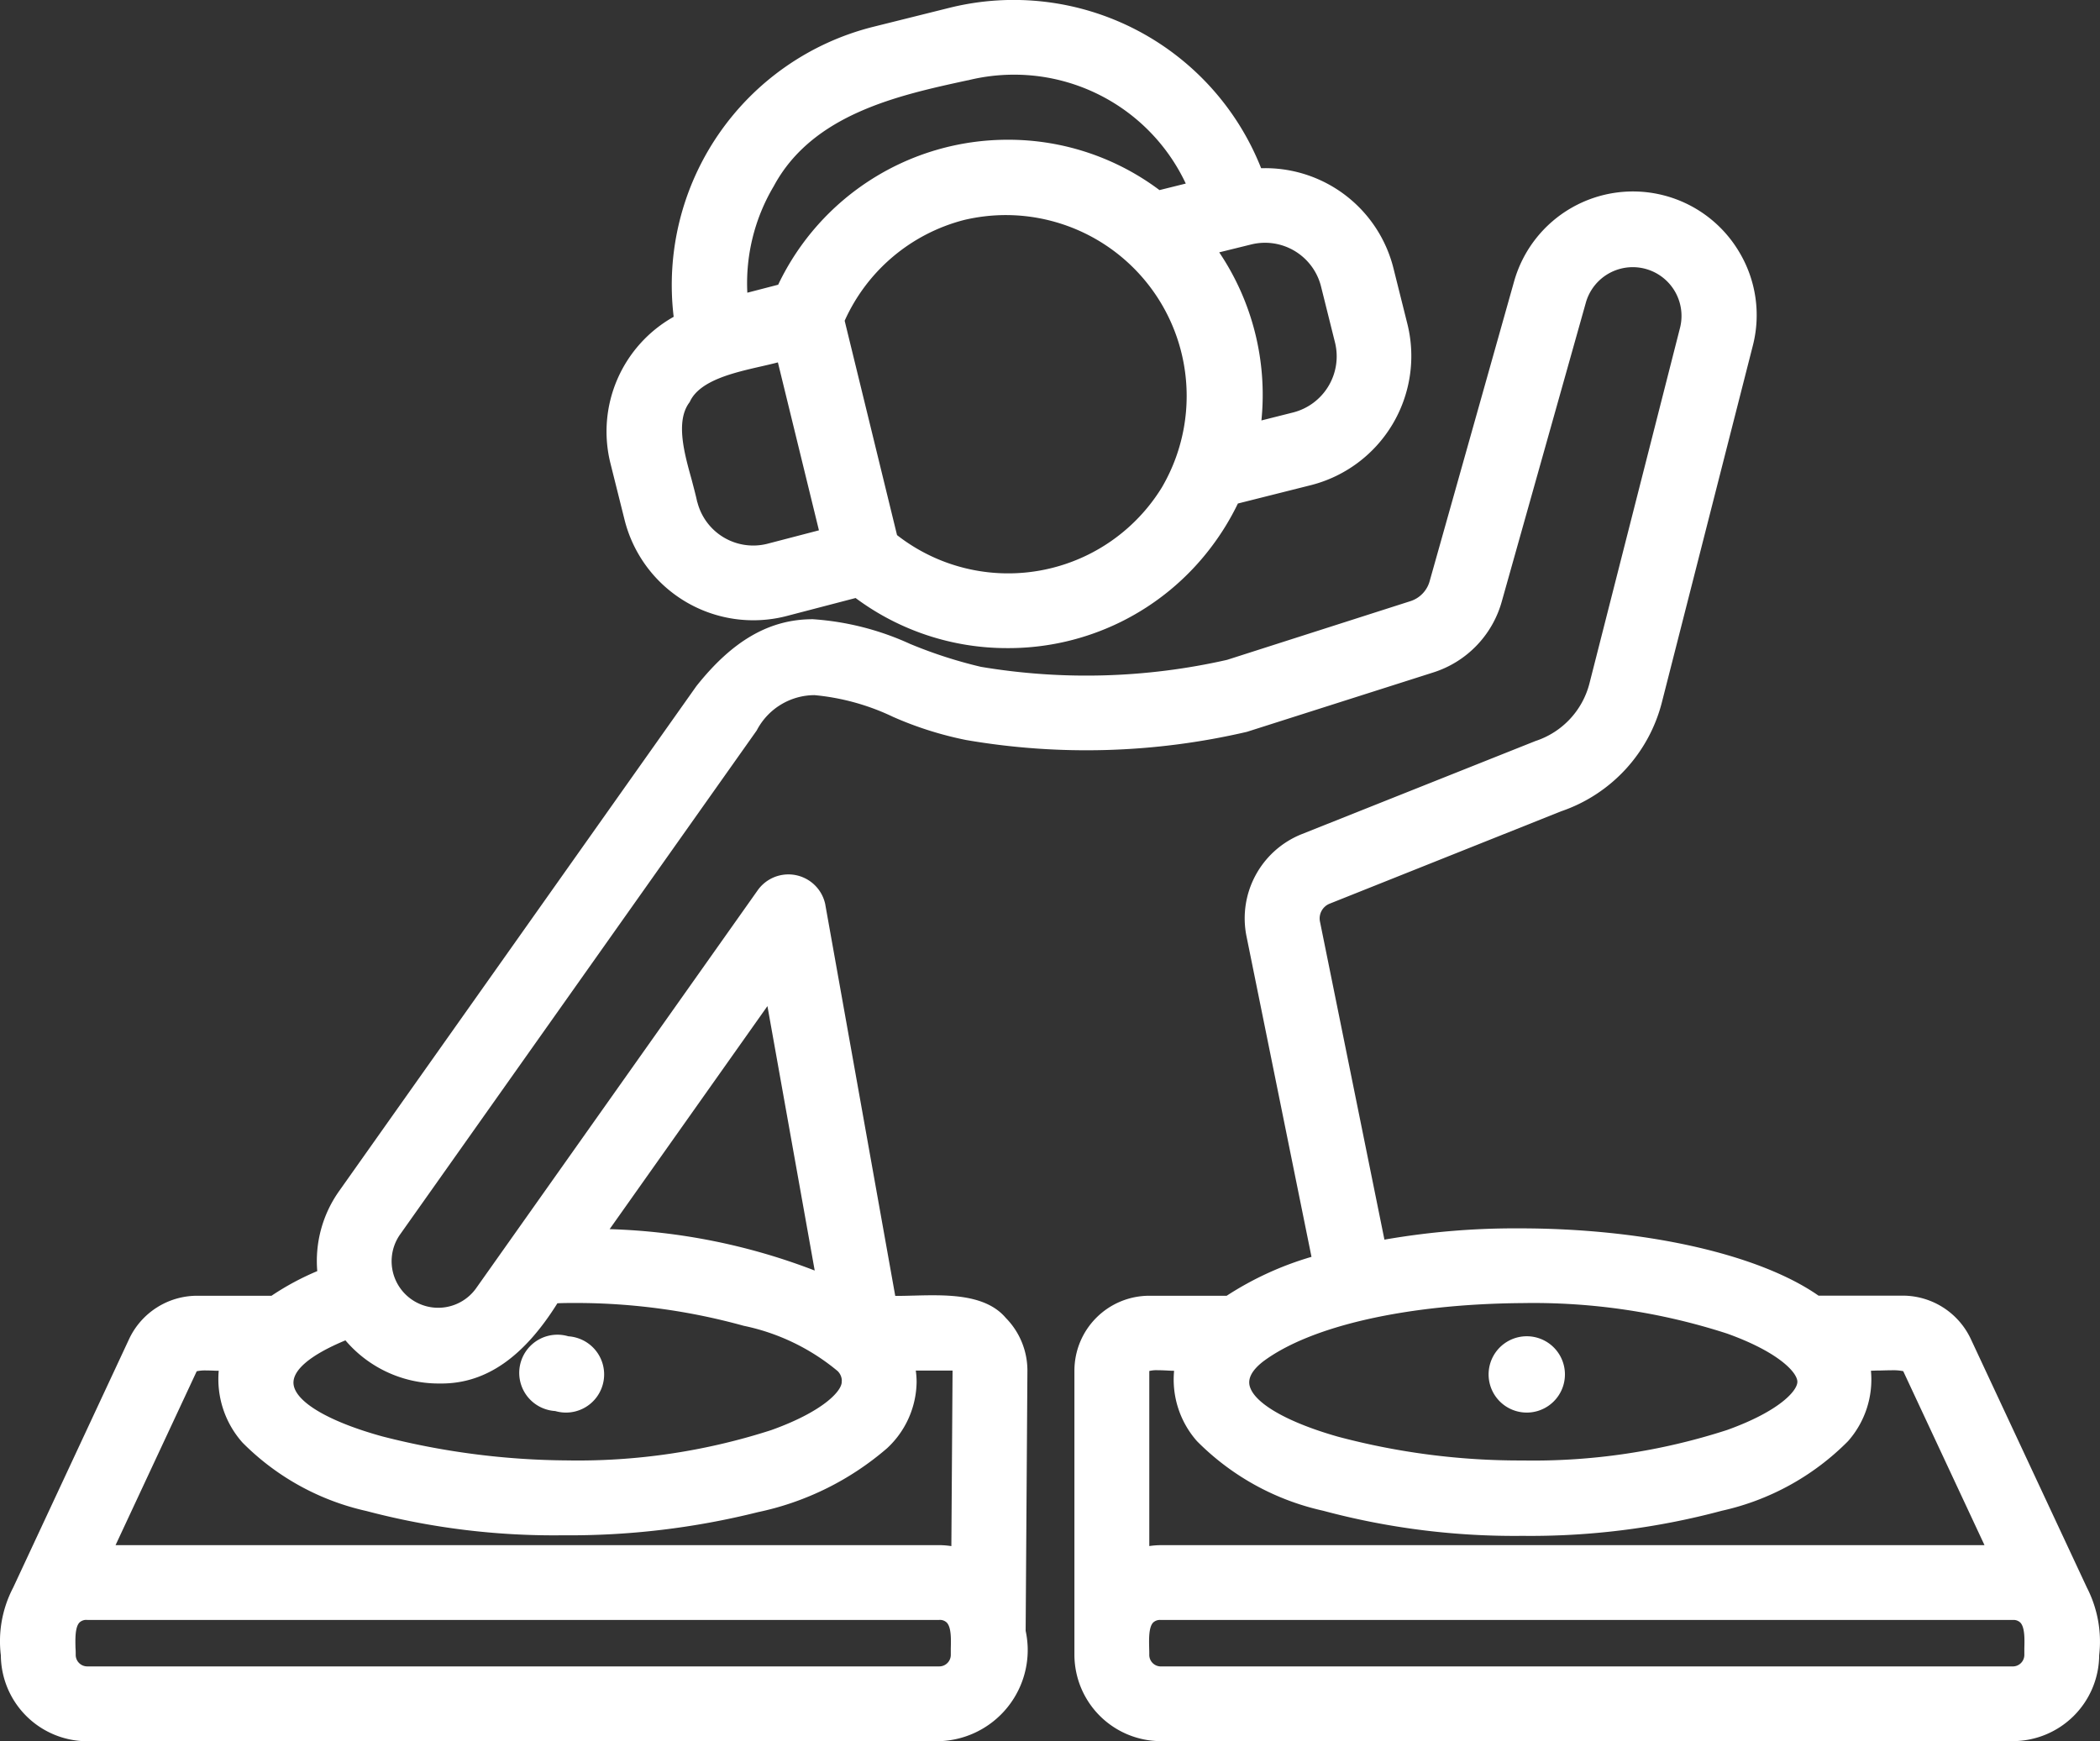
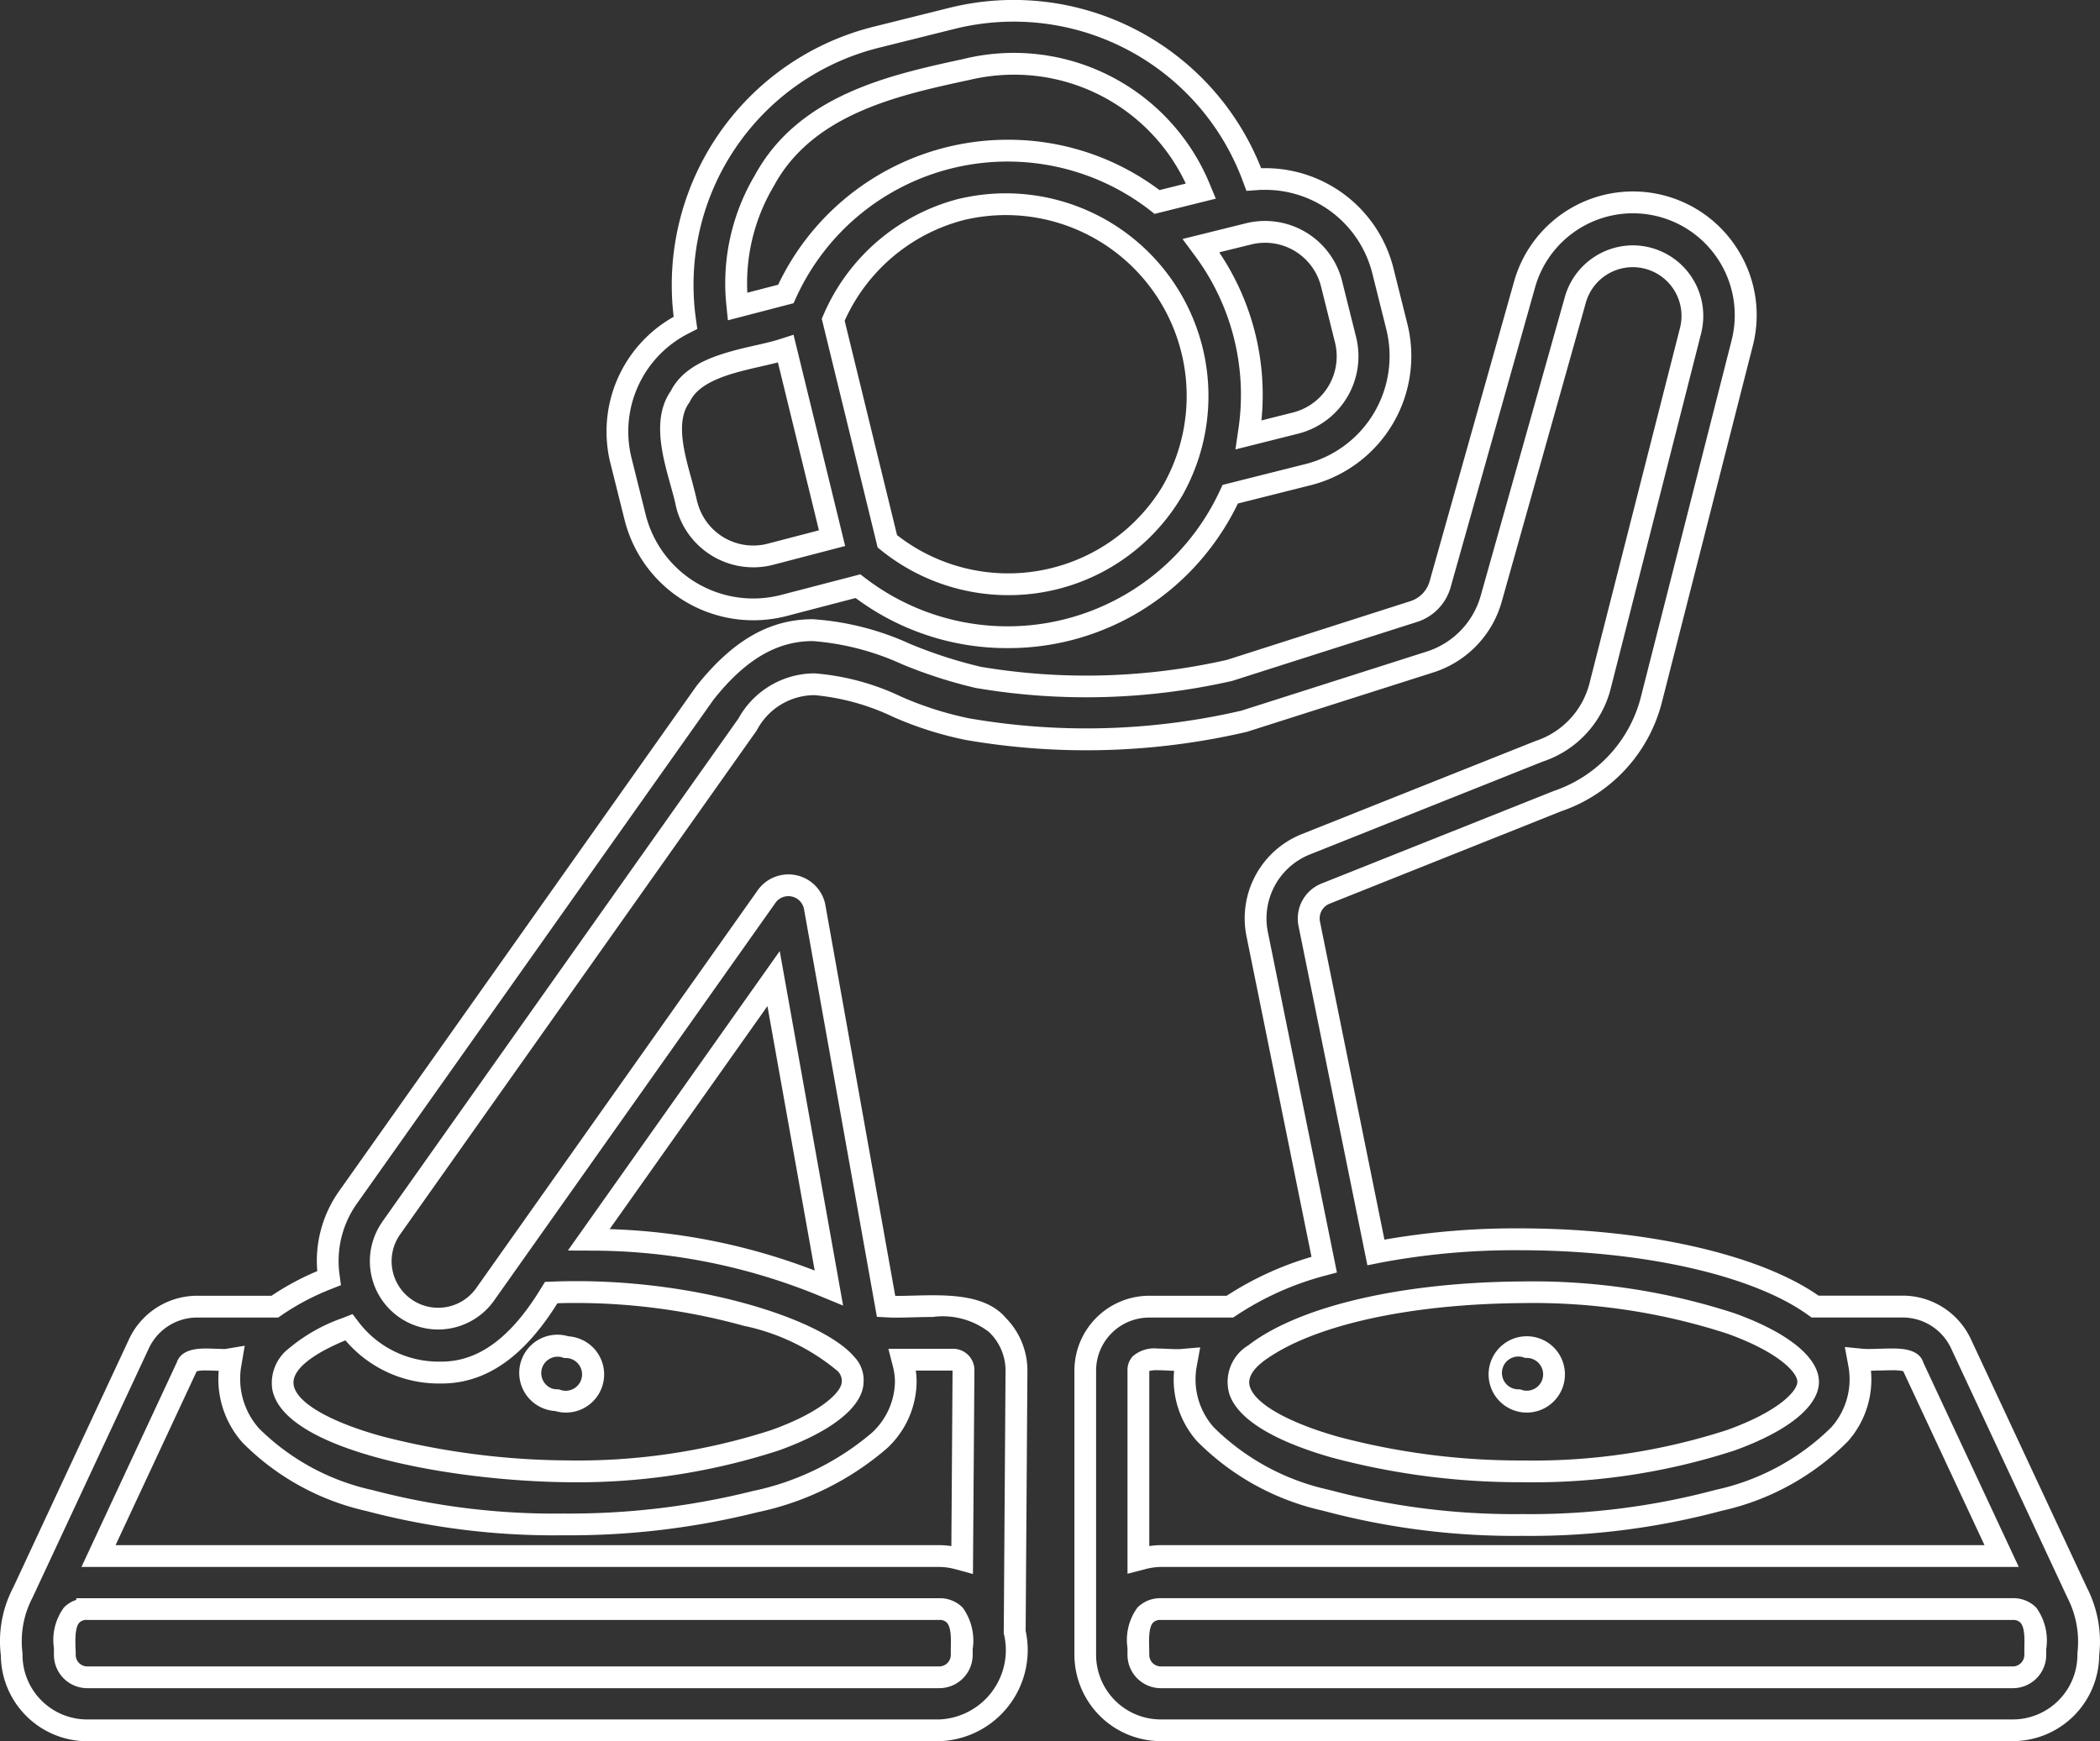
<svg xmlns="http://www.w3.org/2000/svg" width="96.4" height="79.946" viewBox="0 0 96.4 79.946">
  <rect x="0" y="0" width="96.4" height="79.946" fill="#333333" stroke="none" />
  <g id="Groupe_1048" data-name="Groupe 1048" transform="translate(-312.784 -3591.82)">
    <g id="Groupe_931" data-name="Groupe 931" transform="translate(309.223 3580.336)">
      <g id="Groupe_931-2" data-name="Groupe 931" transform="translate(4.06 11.984)">
-         <path id="Tracé_3127" data-name="Tracé 3127" d="M7.562,90.93A3.472,3.472,0,0,1,4.1,87.467v-.02A4.816,4.816,0,0,1,4.612,84.6L9.944,73.168A2.953,2.953,0,0,1,12.6,71.476h3.579l.04-.028a11.787,11.787,0,0,1,2.33-1.237l.115-.046-.017-.123a5.049,5.049,0,0,1,.864-3.551l16.4-23.19c1.56-1.969,3.136-2.889,4.956-2.889a12.424,12.424,0,0,1,4.3,1.106A21.4,21.4,0,0,0,48.5,42.587a29.722,29.722,0,0,0,11.519-.329l8.439-2.694a1.837,1.837,0,0,0,1.217-1.258l3.875-13.757a5.172,5.172,0,0,1,9.99,2.679L79.372,43.58a6.658,6.658,0,0,1-4.319,4.686L64.41,52.509a1.231,1.231,0,0,0-.751,1.386L66.721,68.99l.155-.031a33.807,33.807,0,0,1,6.438-.572c5.717,0,10.9,1.172,13.525,3.059l.042.03h4.037a2.954,2.954,0,0,1,2.656,1.693L98.909,84.6a4.931,4.931,0,0,1,.516,2.851v.019a3.472,3.472,0,0,1-3.463,3.463H56.845a3.472,3.472,0,0,1-3.463-3.463V74.407a2.94,2.94,0,0,1,2.93-2.931h3.71l.039-.026A14.187,14.187,0,0,1,64.2,69.586l.144-.038L61.273,54.382a3.662,3.662,0,0,1,2.232-4.131l10.7-4.264a4.268,4.268,0,0,0,2.808-3l4.165-16.352a2.738,2.738,0,0,0-5.287-1.419L72.016,38.966a4.26,4.26,0,0,1-2.82,2.919L60.686,44.6a32.019,32.019,0,0,1-12.691.37,15.816,15.816,0,0,1-3.249-1.033,10.937,10.937,0,0,0-3.8-1.035,3.5,3.5,0,0,0-3.073,1.85L21.5,67.9a2.638,2.638,0,0,0,4.3,3.05L38.764,52.63a1.229,1.229,0,0,1,2.2.491l3.279,18.347.127.006c.12.006.249.008.383.008h0c.233,0,.484-.007.747-.015.286-.008.58-.016.878-.016,1.12,0,2.351.1,2.989.877a2.931,2.931,0,0,1,.862,2.1l-.082,11.988,0,.018a3.776,3.776,0,0,1,.089.69,3.689,3.689,0,0,1-3.56,3.805Zm49.28-5.568a.963.963,0,0,0-.71.277,2.127,2.127,0,0,0-.318,1.5c0,.114.006.224,0,.324a1.03,1.03,0,0,0,1.026,1.029H95.961a1.031,1.031,0,0,0,1.027-1.027c0-.089,0-.186.005-.287a2.185,2.185,0,0,0-.32-1.541.962.962,0,0,0-.708-.278H56.842Zm-49.282,0a.963.963,0,0,0-.71.277,2.126,2.126,0,0,0-.318,1.5c0,.114.006.224,0,.324a1.03,1.03,0,0,0,1.027,1.029H46.68a1.031,1.031,0,0,0,1.027-1.027c0-.088,0-.184.005-.285a2.19,2.19,0,0,0-.32-1.543.963.963,0,0,0-.708-.279H7.56Zm.521-2.436h38.6a3.428,3.428,0,0,1,.85.118l.2.054.059-8.69c0-.008,0-.022,0-.035a.48.48,0,0,0-.481-.462H44.982l.051.2a3.409,3.409,0,0,1,.106.819,3.739,3.739,0,0,1-1.212,2.7C41.6,79.964,35.9,81.474,29.406,81.474h0c-6.717,0-12.207-1.563-14.33-4.079a3.906,3.906,0,0,1-.928-3.3l.037-.219-.219.036a.961.961,0,0,1-.132.006c-.09,0-.2,0-.324-.009-.152-.006-.318-.013-.478-.013-.4,0-.817.038-.889.314ZM56.7,73.9a1.087,1.087,0,0,0-.776.2.415.415,0,0,0-.107.321v8.673l.2-.052a3.434,3.434,0,0,1,.83-.112h38.6l-4.068-8.71c-.066-.294-.549-.319-1-.319-.191,0-.395.007-.589.013-.173.006-.34.011-.481.011-.1,0-.178,0-.238-.008l-.21-.021.038.207a3.791,3.791,0,0,1-.885,3.233C85.9,79.866,80.188,81.5,73.454,81.5S61,79.865,58.895,77.332A3.789,3.789,0,0,1,58.01,74.1l.037-.2-.208.018c-.073.006-.155.009-.25.009-.142,0-.293-.006-.442-.013S56.843,73.9,56.7,73.9Zm16.751-3.078c-5.4.033-9.976,1.082-12.247,2.806l0,0c-.859.676-.871,1.308-.729,1.719.681,1.979,6.624,3.67,12.978,3.693,8.006,0,13.116-2.434,13.116-4.11S81.459,70.818,73.453,70.818ZM19.467,72.465c-2.113.833-3.093,1.745-2.915,2.714.409,2.224,7.07,3.791,13.034,3.858,7.986,0,13.089-2.42,13.117-4.1a1.052,1.052,0,0,0-.3-.831c-1.313-1.563-6.718-3.3-12.376-3.3-.358,0-.72.007-1.073.021l-.085,0-.045.073c-1.474,2.423-3.108,3.6-4.993,3.6h0c-.052,0-.1,0-.158,0a5.111,5.111,0,0,1-4.019-1.986l-.073-.094ZM30.59,68.4l.3,0a28.024,28.024,0,0,1,10.451,2.1l.267.11L39.072,56.413ZM73.646,75.84a1.257,1.257,0,0,1-.386-.061l-.021-.007h-.022a1.253,1.253,0,0,1,.043-2.5,1.257,1.257,0,0,1,.386.061l.021.007h.022a1.253,1.253,0,0,1-.043,2.5Zm-44.106,0a1.257,1.257,0,0,1-.386-.061l-.024-.007h-.025a1.228,1.228,0,0,1-.336-.06,1.253,1.253,0,1,1,.771-2.384l.021.007h.022a1.23,1.23,0,0,1,.342.06,1.252,1.252,0,0,1-.384,2.444Zm20.265-35.1a11.145,11.145,0,0,1-6.8-2.3l-.061-.047-3.453.9a5.628,5.628,0,0,1-1.348.165h0a5.6,5.6,0,0,1-5.423-4.219l-.649-2.6a5.544,5.544,0,0,1,2.856-6.288l.1-.051-.016-.111a11.72,11.72,0,0,1,8.73-12.99l3.547-.885a11.715,11.715,0,0,1,13.785,7.292l.042.111.118-.008c.135-.009.272-.015.406-.015a5.566,5.566,0,0,1,5.4,4.212l.649,2.594a5.614,5.614,0,0,1-4.057,6.758l-3.6.905L60,34.243a11.317,11.317,0,0,1-1.246,2.065A11.163,11.163,0,0,1,49.805,40.741Zm-.066-19.883a8.857,8.857,0,0,0-2.033.238,8.769,8.769,0,0,0-5.876,5.021l-.021.049,2.485,10.171.042.033a8.782,8.782,0,0,0,13-2.268l.023-.038v0a8.806,8.806,0,0,0-7.619-13.2ZM34.787,29.684c-.769,1.058-.324,2.659.035,3.948.1.369.2.717.259,1.019a3.147,3.147,0,0,0,3.805,2.291l2.866-.748-2.125-8.7-.162.052c-.309.1-.692.187-1.1.279C37.024,28.131,35.355,28.512,34.787,29.684Zm25.9-2.8a11.134,11.134,0,0,1,.221,4.336l-.034.235,2.171-.546a3.16,3.16,0,0,0,2.286-3.8l-.649-2.6a3.15,3.15,0,0,0-3.8-2.285l-2.189.543.141.191a11.081,11.081,0,0,1,1.854,3.928ZM50.1,14.413a9.247,9.247,0,0,0-2.223.272c-3.267.708-7.339,1.591-9.238,5.1A9.22,9.22,0,0,0,37.4,25.375l.019.185,2.219-.575.031-.069A11.169,11.169,0,0,1,49.824,18.4a11.068,11.068,0,0,1,6.791,2.308l.06.047,2.013-.5-.071-.17A9.2,9.2,0,0,0,50.1,14.413Z" transform="translate(-4.06 -11.984)" fill="#fff" />
        <path id="Tracé_3127_-_Contour" data-name="Tracé 3127 - Contour" d="M7.562,91.43h0A3.973,3.973,0,0,1,3.6,87.487a5.313,5.313,0,0,1,.564-3.108L9.491,72.956a3.454,3.454,0,0,1,3.108-1.98h3.426a12.3,12.3,0,0,1,2.1-1.131,5.549,5.549,0,0,1,.977-3.638L35.524,42.992c1.664-2.1,3.363-3.078,5.348-3.078a12.774,12.774,0,0,1,4.477,1.139l.016.006A20.979,20.979,0,0,0,48.589,42.1a29.222,29.222,0,0,0,11.3-.32L68.3,39.087a1.338,1.338,0,0,0,.888-.917l3.875-13.757A5.669,5.669,0,0,1,83.4,23.056a5.634,5.634,0,0,1,.625,4.295L79.857,43.7a7.156,7.156,0,0,1-4.63,5.032L64.6,52.974a.73.73,0,0,0-.446.823L67.113,68.4a34.93,34.93,0,0,1,6.2-.518c5.752,0,10.994,1.182,13.727,3.089h3.877a3.457,3.457,0,0,1,3.109,1.981l5.332,11.42a5.433,5.433,0,0,1,.566,3.11,3.973,3.973,0,0,1-3.962,3.943H56.845a3.973,3.973,0,0,1-3.963-3.962V74.407a3.44,3.44,0,0,1,3.429-3.431h3.561a14.686,14.686,0,0,1,3.893-1.786L60.783,54.481a4.161,4.161,0,0,1,2.537-4.7l10.728-4.275a3.766,3.766,0,0,0,2.479-2.654l4.163-16.348a2.238,2.238,0,0,0-4.321-1.16L72.5,39.1a4.757,4.757,0,0,1-3.15,3.26L60.8,45.085a32.519,32.519,0,0,1-12.887.376A16.192,16.192,0,0,1,44.562,44.4a10.618,10.618,0,0,0-3.614-1A3,3,0,0,0,38.3,45.018l-.014.021L21.911,68.184A2.138,2.138,0,0,0,25.4,70.655L38.36,52.335a1.729,1.729,0,0,1,3.089.69l0,.009,3.208,17.949h.089c.216,0,.451-.006.7-.013h.035c.281-.008.584-.016.892-.016,1.228,0,2.586.124,3.359,1.04a3.442,3.442,0,0,1,.992,2.438L50.643,86.36a4.274,4.274,0,0,1,.093.744,4.189,4.189,0,0,1-4.043,4.323h-.017ZM12.6,71.976a2.45,2.45,0,0,0-2.2,1.4L5.055,84.833a4.318,4.318,0,0,0-.461,2.553l0,.044v.038A2.971,2.971,0,0,0,7.563,90.43l39.1,0a3.189,3.189,0,0,0,3.069-3.289,3.268,3.268,0,0,0-.077-.595l-.017-.074.082-12.048a2.438,2.438,0,0,0-.715-1.738l-.032-.035a3.47,3.47,0,0,0-2.6-.7c-.3,0-.59.007-.864.015h-.036c-.255.007-.5.014-.725.014-.162,0-.292,0-.41-.009l-.523-.026L40.467,53.214a.729.729,0,0,0-.712-.585.715.715,0,0,0-.14.013.723.723,0,0,0-.447.28L26.209,71.243a3.15,3.15,0,0,1-2.533,1.283,3.138,3.138,0,0,1-2.588-4.91l0-.007L37.46,44.471A4.005,4.005,0,0,1,40.948,42.4,11.268,11.268,0,0,1,44.93,43.47a15.46,15.46,0,0,0,3.142,1h.007a31.519,31.519,0,0,0,12.474-.359l8.491-2.708a3.761,3.761,0,0,0,2.491-2.577l3.876-13.765a3.258,3.258,0,0,1,3.1-2.312,3.241,3.241,0,0,1,3.151,3.99l0,.008L77.5,43.1a4.762,4.762,0,0,1-3.121,3.352L63.691,50.715a3.162,3.162,0,0,0-1.928,3.567l3.169,15.627-.6.16a13.689,13.689,0,0,0-4,1.8l-.165.109h-3.86a2.438,2.438,0,0,0-2.43,2.432V87.466a2.971,2.971,0,0,0,2.963,2.963H95.961a2.971,2.971,0,0,0,2.963-2.963v-.036l0-.037a4.44,4.44,0,0,0-.464-2.567l-.008-.017L93.12,73.38a2.452,2.452,0,0,0-2.2-1.405h-4.2l-.173-.125C84,70.022,78.931,68.886,73.314,68.886a33.3,33.3,0,0,0-6.34.563l-.643.129L63.169,54a1.73,1.73,0,0,1,1.056-1.95l10.666-4.252a6.16,6.16,0,0,0,4-4.335L83.052,27.1a4.678,4.678,0,0,0-3.379-5.678,4.667,4.667,0,0,0-5.645,3.258L70.153,38.441a2.334,2.334,0,0,1-1.547,1.6l-8.479,2.705a30.221,30.221,0,0,1-11.713.335l-.017,0a21.685,21.685,0,0,1-3.389-1.084l-.016-.006a12.078,12.078,0,0,0-4.12-1.073c-1.652,0-3.1.854-4.556,2.689L19.92,66.781a4.549,4.549,0,0,0-.776,3.2l.069.508-.479.19A11.287,11.287,0,0,0,16.5,71.861l-.167.115ZM95.962,88.994H56.844a1.532,1.532,0,0,1-1.526-1.528v-.011c0-.085,0-.185,0-.291v-.015a2.515,2.515,0,0,1,.457-1.856,1.462,1.462,0,0,1,1.062-.431H95.974a1.461,1.461,0,0,1,1.061.433,2.574,2.574,0,0,1,.458,1.9l0,.084c0,.067,0,.131,0,.192A1.532,1.532,0,0,1,95.962,88.994ZM56.318,87.469a.53.53,0,0,0,.527.526H95.961a.53.53,0,0,0,.527-.528c0-.067,0-.139,0-.214l0-.088c.011-.405.027-.96-.182-1.18a.448.448,0,0,0-.351-.123H56.846a.45.45,0,0,0-.353.122c-.2.211-.189.748-.18,1.14v.012C56.317,87.247,56.32,87.362,56.318,87.469Zm-9.637,1.525H7.563a1.533,1.533,0,0,1-1.527-1.528v-.011c0-.085,0-.186,0-.292v-.014a2.513,2.513,0,0,1,.457-1.855,1.347,1.347,0,0,1,.571-.353v-.078l.5,0H46.694a1.462,1.462,0,0,1,1.061.435,2.581,2.581,0,0,1,.457,1.9l0,.085c0,.066,0,.129,0,.188A1.532,1.532,0,0,1,46.681,88.993ZM7.036,87.468a.531.531,0,0,0,.528.526H46.68a.53.53,0,0,0,.527-.528c0-.066,0-.137,0-.211l0-.089c.011-.406.027-.962-.183-1.182a.449.449,0,0,0-.351-.124l-39.11,0a.452.452,0,0,0-.357.122c-.2.211-.189.748-.18,1.139v.011C7.035,87.246,7.038,87.36,7.036,87.468Zm41.188-3.716-.825-.225a2.921,2.921,0,0,0-.722-.1H7.3l4.378-9.393c.209-.635,1.039-.635,1.357-.635.161,0,.325.007.471.013h.028c.109,0,.22.009.3.009h.061l.9-.15-.155.911a3.426,3.426,0,0,0,.818,2.892,10.608,10.608,0,0,0,5.2,2.824,32.685,32.685,0,0,0,8.751,1.077,34.607,34.607,0,0,0,8.7-1.031,12.274,12.274,0,0,0,5.468-2.67,3.258,3.258,0,0,0,1.066-2.341,2.911,2.911,0,0,0-.09-.7l-.211-.822h2.969a.979.979,0,0,1,.98.935c0,.031,0,.056,0,.069ZM8.866,82.426H46.685a3.866,3.866,0,0,1,.548.045l.055-8.06H45.6a3.925,3.925,0,0,1,.038.514,4.22,4.22,0,0,1-1.357,3.053,13.216,13.216,0,0,1-5.921,2.932,35.613,35.613,0,0,1-8.954,1.064,33.69,33.69,0,0,1-9.026-1.115,11.55,11.55,0,0,1-5.687-3.141,4.382,4.382,0,0,1-1.091-3.3l-.114,0h-.027c-.142-.006-.289-.012-.429-.012a1.771,1.771,0,0,0-.441.037Zm46.453,1.313V74.432a.914.914,0,0,1,.242-.677A1.5,1.5,0,0,1,56.7,73.4c.144,0,.292.006.469.014.138.007.285.013.419.013.081,0,.149,0,.208-.008l.86-.073-.155.848a3.31,3.31,0,0,0,.777,2.822,10.792,10.792,0,0,0,5.3,2.873A32.9,32.9,0,0,0,73.454,81a32.9,32.9,0,0,0,8.876-1.115,10.789,10.789,0,0,0,5.3-2.873,3.311,3.311,0,0,0,.777-2.823l-.16-.86.869.086c.049,0,.114.006.192.006.135,0,.3-.005.463-.011l.059,0c.18-.006.367-.012.548-.012.418,0,1.274,0,1.472.646l4.382,9.383H56.85a2.932,2.932,0,0,0-.707.1Zm1-9.308v8.037a3.9,3.9,0,0,1,.522-.041H94.659l-3.731-7.989a2.372,2.372,0,0,0-.552-.04c-.164,0-.343.006-.515.011l-.058,0c-.133,0-.25.008-.357.01a4.273,4.273,0,0,1-1.05,3.232A11.723,11.723,0,0,1,82.6,80.848,33.91,33.91,0,0,1,73.454,82,33.9,33.9,0,0,1,64.3,80.847a11.725,11.725,0,0,1-5.792-3.195,4.272,4.272,0,0,1-1.05-3.231c-.114,0-.229-.007-.338-.013-.163-.008-.3-.013-.421-.013A1.381,1.381,0,0,0,56.319,74.431Zm17.134,5.107A33.467,33.467,0,0,1,64.7,78.406c-1.871-.533-4.205-1.468-4.7-2.9a1.961,1.961,0,0,1,.868-2.256l0,0,.029-.023c2.354-1.787,7.044-2.873,12.546-2.907h0a29.845,29.845,0,0,1,9.729,1.456c2.47.887,3.887,2.037,3.887,3.154s-1.417,2.267-3.887,3.154A29.854,29.854,0,0,1,73.453,79.538ZM61.521,74.012l-.008.007c-.5.4-.7.789-.566,1.163.267.776,1.772,1.621,4.026,2.263a32.44,32.44,0,0,0,8.481,1.094,28.841,28.841,0,0,0,9.39-1.4c2.366-.849,3.225-1.789,3.225-2.213s-.859-1.364-3.225-2.213a28.836,28.836,0,0,0-9.39-1.4C68.171,71.351,63.713,72.358,61.521,74.012ZM29.586,79.537H29.58c-5.3-.06-13-1.424-13.52-4.268a1.993,1.993,0,0,1,.749-1.864A7.864,7.864,0,0,1,19.283,72l.462-.181.3.392A4.611,4.611,0,0,0,23.671,74h.018l.138,0c1.7,0,3.19-1.1,4.566-3.361l.186-.3.353-.013c.366-.014.733-.021,1.091-.021,5.881,0,11.345,1.8,12.758,3.482a1.537,1.537,0,0,1,.42,1.195c-.047,1.1-1.466,2.232-3.9,3.1A29.9,29.9,0,0,1,29.586,79.537ZM19.418,73.024c-1.653.685-2.494,1.414-2.374,2.065.149.807,1.672,1.685,4.075,2.347a34.933,34.933,0,0,0,8.47,1.1,28.892,28.892,0,0,0,9.372-1.39C41.326,76.3,42.2,75.36,42.2,74.934V74.9l.005-.034a.639.639,0,0,0-.193-.432A9.857,9.857,0,0,0,37.7,72.355a28.938,28.938,0,0,0-7.68-1.047c-.286,0-.579,0-.872.014C27.6,73.8,25.86,75.005,23.827,75.005c-.055,0-.112,0-.168,0A5.621,5.621,0,0,1,19.418,73.024ZM73.646,76.34a1.752,1.752,0,1,1,1.668-1.213A1.754,1.754,0,0,1,73.646,76.34ZM73.418,75.3a.752.752,0,0,0,.944-.485.754.754,0,0,0-.692-.984l-.1,0-.083-.029a.752.752,0,0,0-.944.486.753.753,0,0,0,.692.984l.1,0ZM29.54,76.34a1.754,1.754,0,0,1-.492-.071,1.715,1.715,0,0,1-.436-.083,1.753,1.753,0,0,1,1.04-3.348,1.721,1.721,0,0,1,.429.083,1.752,1.752,0,0,1-.541,3.419Zm-.424-1.069H29.2l.1.031a.759.759,0,0,0,.233.037.753.753,0,0,0,.231-1.468.735.735,0,0,0-.206-.036l-.1,0-.083-.029a.753.753,0,0,0-.459,1.434A.734.734,0,0,0,29.116,75.272Zm13.148-3.843-1.11-.458a27.526,27.526,0,0,0-10.264-2.065L29.629,68.9l9.725-13.749Zm-10.718-3.51a28.494,28.494,0,0,1,9.414,1.9L38.79,57.677ZM49.805,41.241a11.633,11.633,0,0,1-6.968-2.3l-3.226.842a6.093,6.093,0,0,1-7.375-4.415l-.65-2.6a6.041,6.041,0,0,1,2.9-6.739,12.22,12.22,0,0,1,9.133-13.307l3.549-.885a12.214,12.214,0,0,1,14.284,7.368l.187,0a6.066,6.066,0,0,1,5.887,4.59l.649,2.595a6.116,6.116,0,0,1-4.418,7.364l-3.371.848a11.81,11.81,0,0,1-1.231,2.009A11.659,11.659,0,0,1,49.805,41.241Zm-6.751-3.388.255.194a10.74,10.74,0,0,0,15.05-2.042,10.81,10.81,0,0,0,1.191-1.974l.134-.284,3.829-.963a5.113,5.113,0,0,0,3.693-6.154l-.648-2.591A5.067,5.067,0,0,0,61.64,20.2c-.118,0-.243,0-.371.013l-.49.034-.172-.461a11.215,11.215,0,0,0-13.2-6.982l-3.545.884a11.221,11.221,0,0,0-8.356,12.436l.065.464-.417.213a5.046,5.046,0,0,0-2.6,5.722l.649,2.6a5.093,5.093,0,0,0,6.162,3.69Zm6.777.956a9.3,9.3,0,0,1-5.809-2.049l-.173-.139-2.565-10.5.086-.2a9.275,9.275,0,0,1,6.213-5.31l.008,0a9.363,9.363,0,0,1,2.148-.251,9.306,9.306,0,0,1,8.119,13.836V34.2l-.1.164A9.225,9.225,0,0,1,49.831,38.809Zm-5.092-2.757a8.282,8.282,0,0,0,12.164-2.2l.022-.039a8.306,8.306,0,0,0-7.186-12.454,8.362,8.362,0,0,0-1.914.223,8.27,8.27,0,0,0-5.49,4.629Zm-6.6,1.479A3.653,3.653,0,0,1,34.6,34.774l-.006-.027c-.057-.291-.155-.642-.25-.981-.384-1.377-.861-3.089.016-4.34.687-1.355,2.464-1.762,3.894-2.089h.005c.393-.089.764-.174,1.055-.268l.674-.216,2.37,9.7-3.349.874A3.666,3.666,0,0,1,38.134,37.532Zm-2.566-2.993a2.647,2.647,0,0,0,3.195,1.917l2.386-.622-1.884-7.711c-.245.065-.511.126-.788.189-1.24.284-2.778.636-3.241,1.591l-.019.04-.026.036c-.628.864-.217,2.336.113,3.519C35.4,33.85,35.5,34.214,35.568,34.539Zm24.7-2.419.142-.974a10.7,10.7,0,0,0-1.983-7.894l-.587-.794,2.916-.723a3.65,3.65,0,0,1,4.407,2.647l.649,2.6a3.662,3.662,0,0,1-2.649,4.41Zm-.744-9.049a11.71,11.71,0,0,1,1.937,7.718l1.458-.367a2.659,2.659,0,0,0,1.923-3.2L64.2,24.627A2.65,2.65,0,0,0,61,22.707ZM36.975,26.19l-.077-.765a9.719,9.719,0,0,1,1.31-5.886c2.009-3.7,6.194-4.612,9.559-5.342a9.723,9.723,0,0,1,11.312,5.7l.294.708-2.813.7-.252-.2a10.668,10.668,0,0,0-14.957,1.971,10.692,10.692,0,0,0-1.233,2.046l-.129.284ZM50.1,14.913a8.75,8.75,0,0,0-2.1.257l-.014,0c-3.17.687-7.114,1.542-8.9,4.851l-.01.018a8.717,8.717,0,0,0-1.209,4.884l1.416-.367A11.669,11.669,0,0,1,49.824,17.9a11.559,11.559,0,0,1,6.963,2.312l1.207-.3A8.7,8.7,0,0,0,50.1,14.913Z" transform="translate(-4.06 -11.984)" fill="#fff" />
      </g>
    </g>
  </g>
</svg>